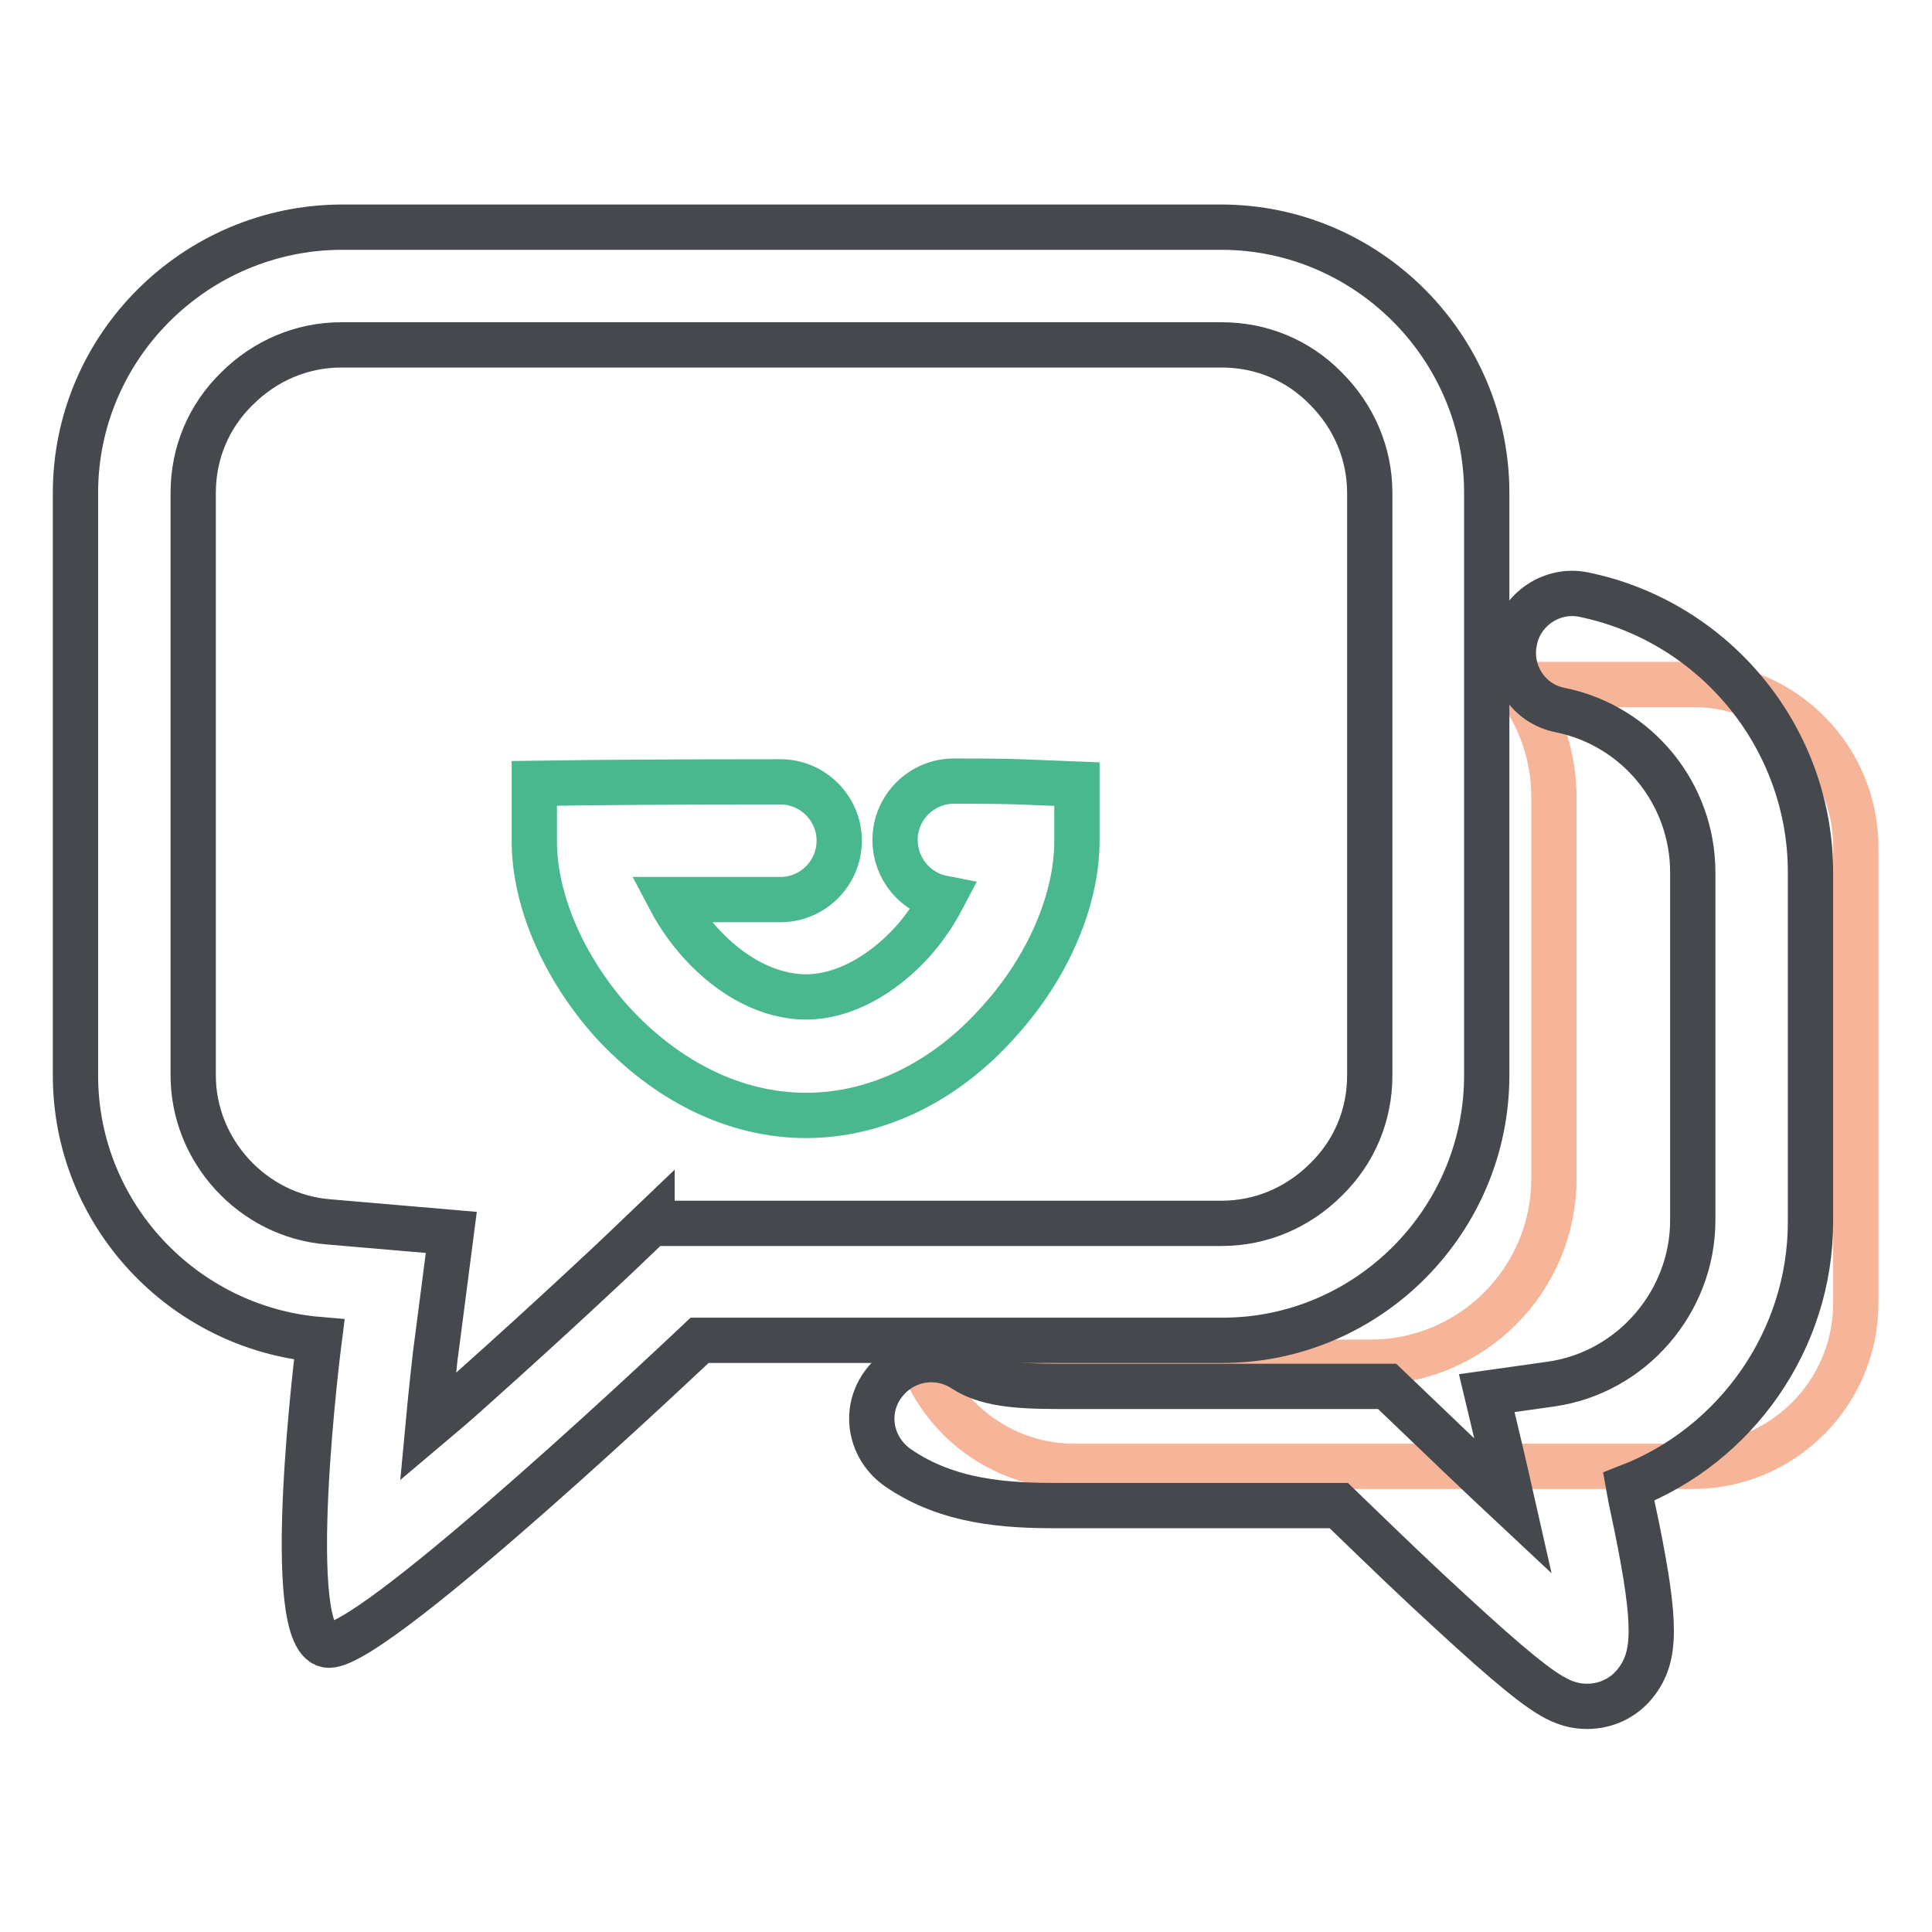
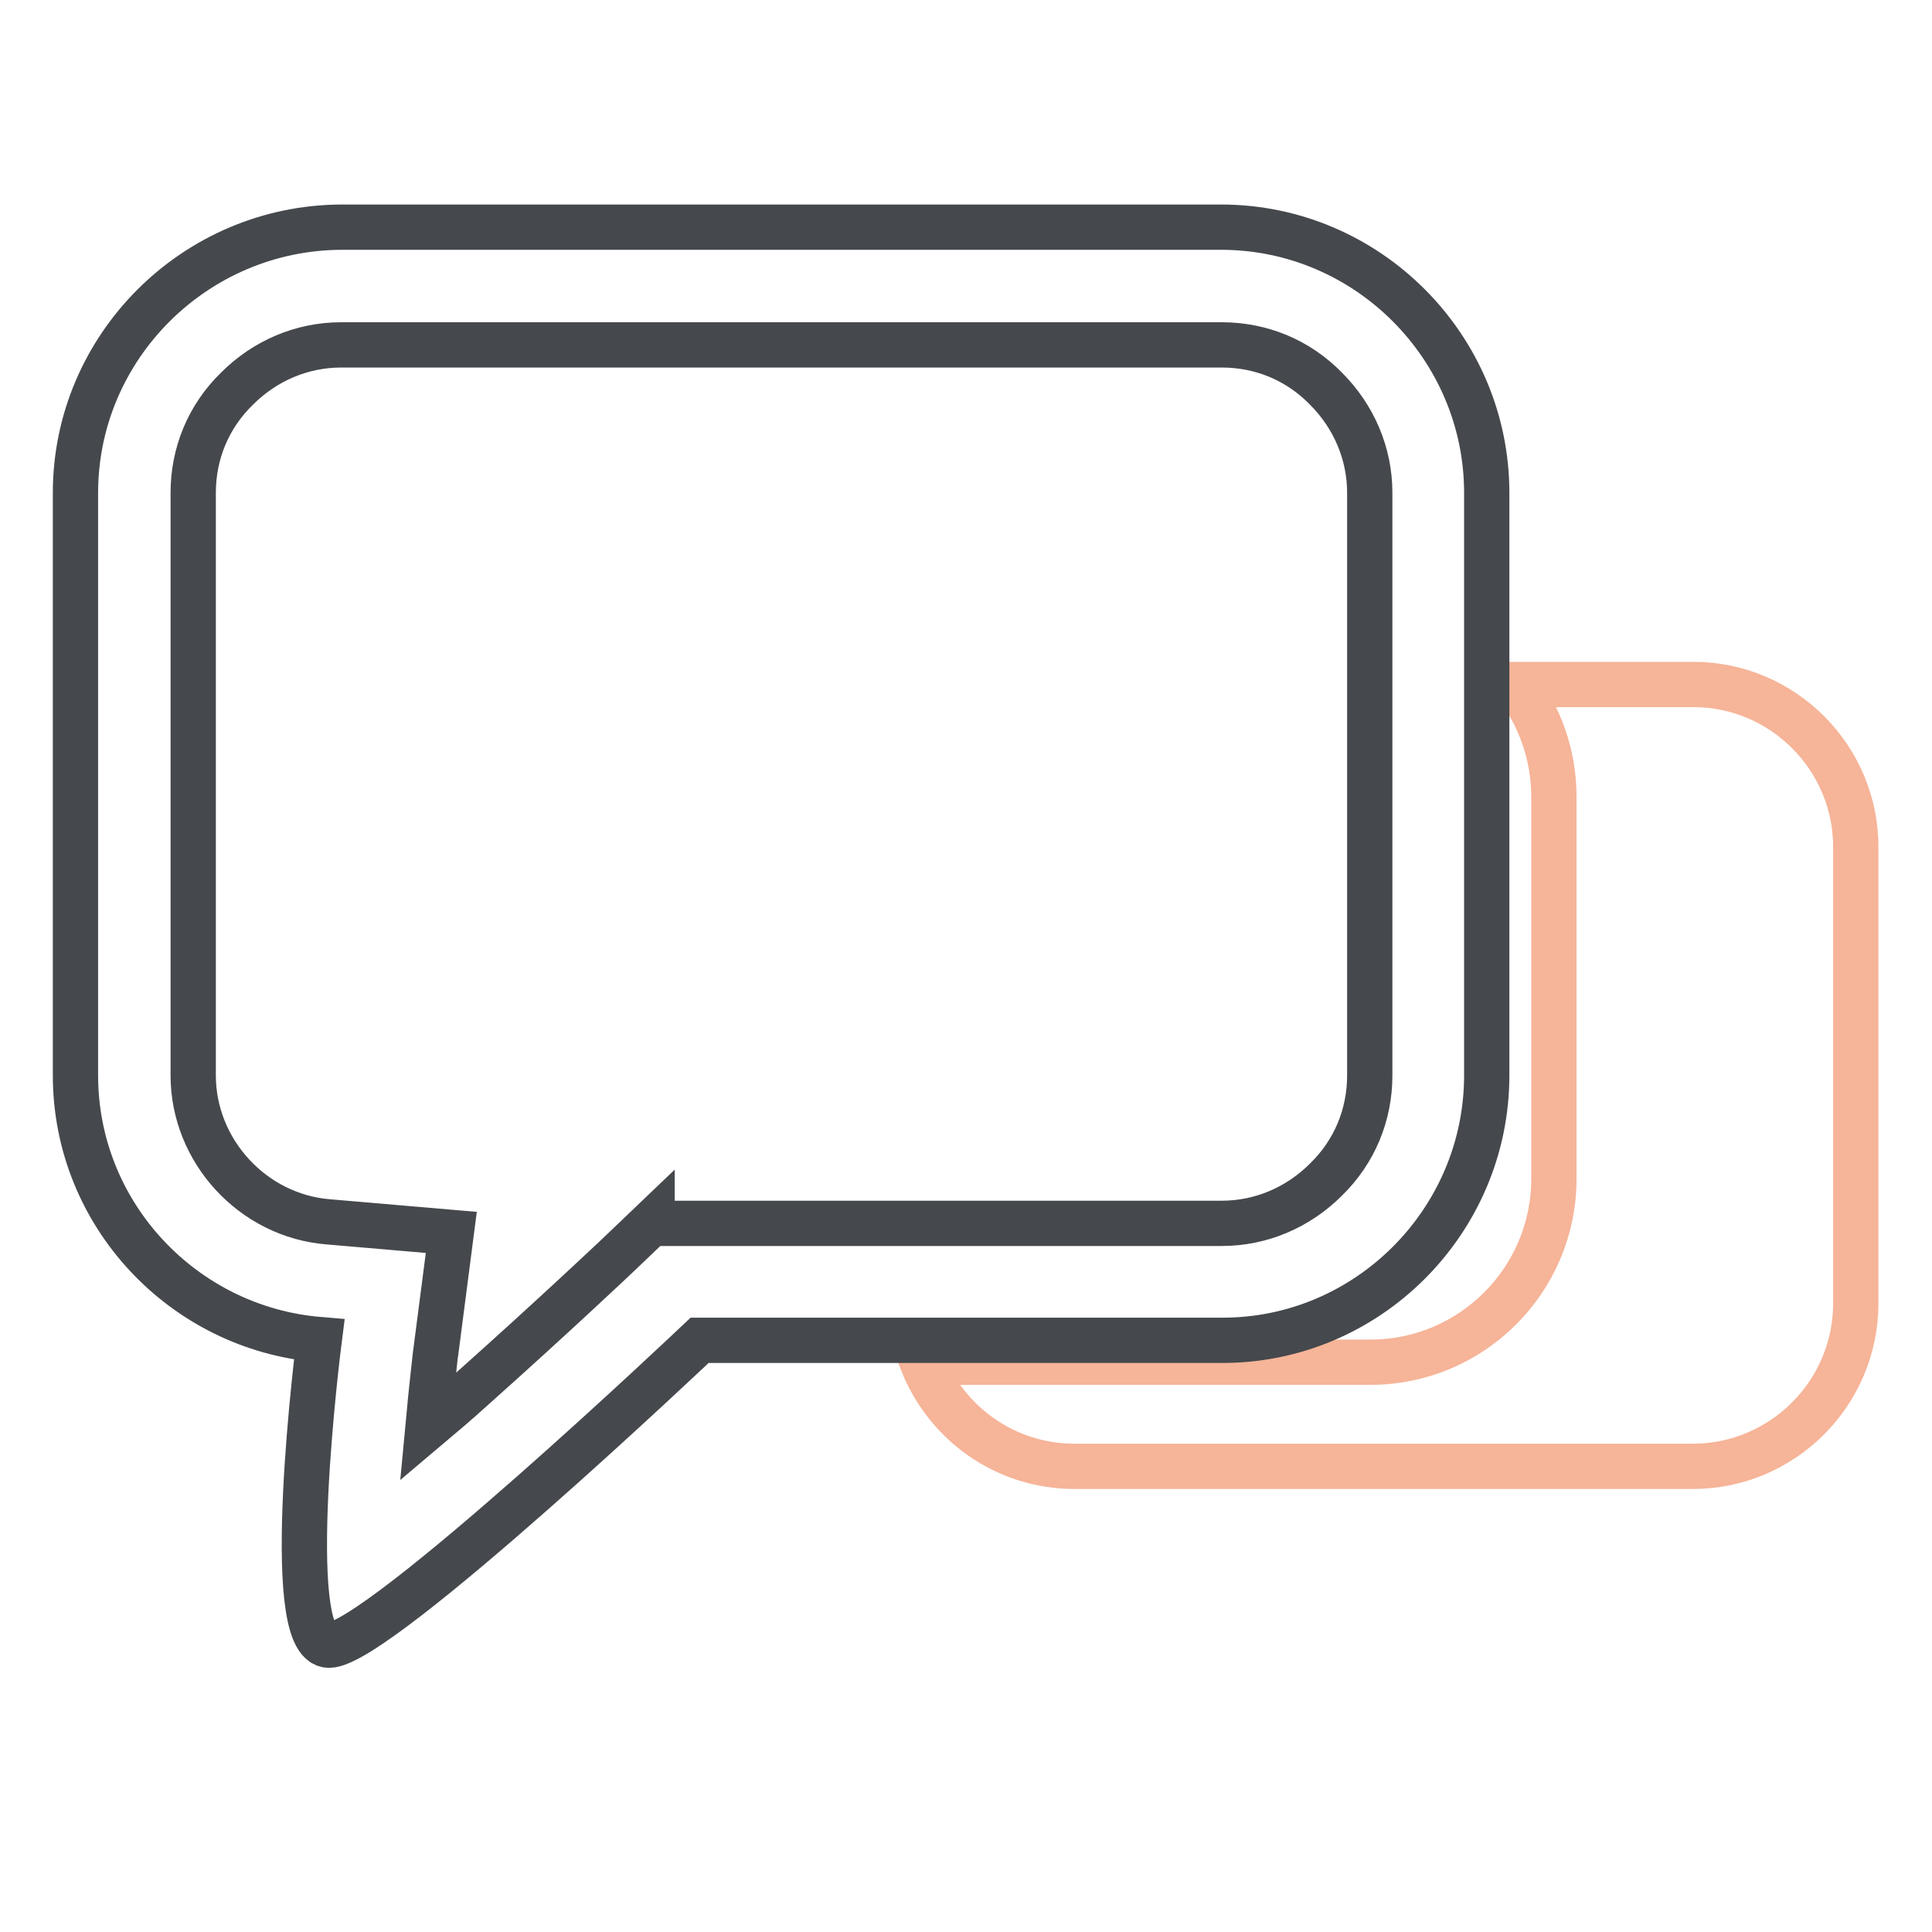
<svg xmlns="http://www.w3.org/2000/svg" version="1.1" x="0px" y="0px" viewBox="0 0 256 256" enable-background="new 0 0 256 256" xml:space="preserve">
  <g>
    <path stroke-width="6" fill-opacity="0" stroke="#f6b498" d="M224.4,90.7h-23.6c3.2,4.1,5.1,9.3,5.1,14.9v50.6c0,13.4-10.9,24.3-24.3,24.3h-59.4 c3.2,8.1,11,13.8,20.2,13.8h81.9c11.9,0,21.6-9.7,21.6-21.6v-60.3C246,100.5,236.3,90.7,224.4,90.7z" />
    <path stroke-width="6" fill-opacity="0" stroke="#45484c" d="M197,142.5V65.3c0-19.3-15.8-35.2-35.2-35.2H45.2C25.8,30.2,10,46,10,65.3v77.2c0,18.4,14.3,33.5,32.3,35 c0,0-5.2,40.5,1.3,40.5s49.1-40.4,49.1-40.4h69.1C181.2,177.7,197,161.8,197,142.5L197,142.5z M86.4,162l-4.5,4.3 c-0.1,0.1-9,8.5-19.1,17.5c-2.2,2-4.2,3.7-6.1,5.3c0.5-5.4,1-9.5,1-9.6l2.1-16.2l-16.3-1.4c-10-0.8-17.9-9.4-17.9-19.4V65.3 c0-5.2,2-10.1,5.8-13.8c3.7-3.7,8.6-5.8,13.8-5.8h116.7c5.2,0,10.1,2,13.8,5.8c3.7,3.7,5.8,8.6,5.8,13.8v77.2 c0,5.2-2,10.1-5.8,13.8c-3.7,3.7-8.6,5.8-13.8,5.8H86.4z" />
-     <path stroke-width="6" fill-opacity="0" stroke="#45484c" d="M209.9,78.8c-4.2-0.9-8.4,1.9-9.2,6.1c-0.9,4.2,1.8,8.4,6.1,9.2c10.2,2.1,17.5,11.1,17.5,21.5v46.1 c0,10.8-8.1,20.2-18.8,21.7l-8.5,1.2l2,8.4c0.5,2.1,1,4.4,1.5,6.6c-4.6-4.3-9.7-9.2-14.4-13.7l-2.3-2.2h-43.7 c-5.7,0-9.5-0.4-12.3-2.2c-3.6-2.4-8.4-1.5-10.9,2.1s-1.5,8.4,2.1,10.9c6.7,4.6,14.4,5,21.1,5h37.3c2.6,2.5,7.1,6.9,11.7,11.2 c4.2,3.9,7.7,7.1,10.4,9.4c5.2,4.4,7.6,6,10.8,6c2.5,0,4.9-1.1,6.5-3.2c2.6-3.4,2.7-7.6,0.1-20.5c-0.4-1.9-0.8-3.7-1.1-5.4 c14.2-5.5,24.1-19.4,24.1-35.1v-46.1C240,97.9,227.3,82.4,209.9,78.8L209.9,78.8z" />
-     <path stroke-width="6" fill-opacity="0" stroke="#49b88f" d="M106.8,147.8c-9.4,0-18.5-4.5-25.8-12.5c-6.4-7.2-10.2-16.1-10.2-23.8v-7.7l7.7-0.1c0.1,0,9.4-0.1,24.9-0.1 c4.3,0,7.8,3.5,7.8,7.8s-3.5,7.8-7.8,7.8c-5.8,0-10.7,0-14.6,0c1,1.9,2.3,3.8,3.9,5.6c4.2,4.7,9.3,7.3,14.1,7.3 c4.8,0,9.9-2.7,14.1-7.3c1.7-1.9,3-3.9,4-5.8c-3.6-0.7-6.3-3.9-6.3-7.7c0-4.3,3.5-7.8,7.8-7.8h0c7.1,0,8.5,0.1,8.8,0.1l7.5,0.3v7.5 c0,7.8-3.8,16.7-10.2,23.8C125.3,143.4,116.1,147.8,106.8,147.8z" />
  </g>
</svg>